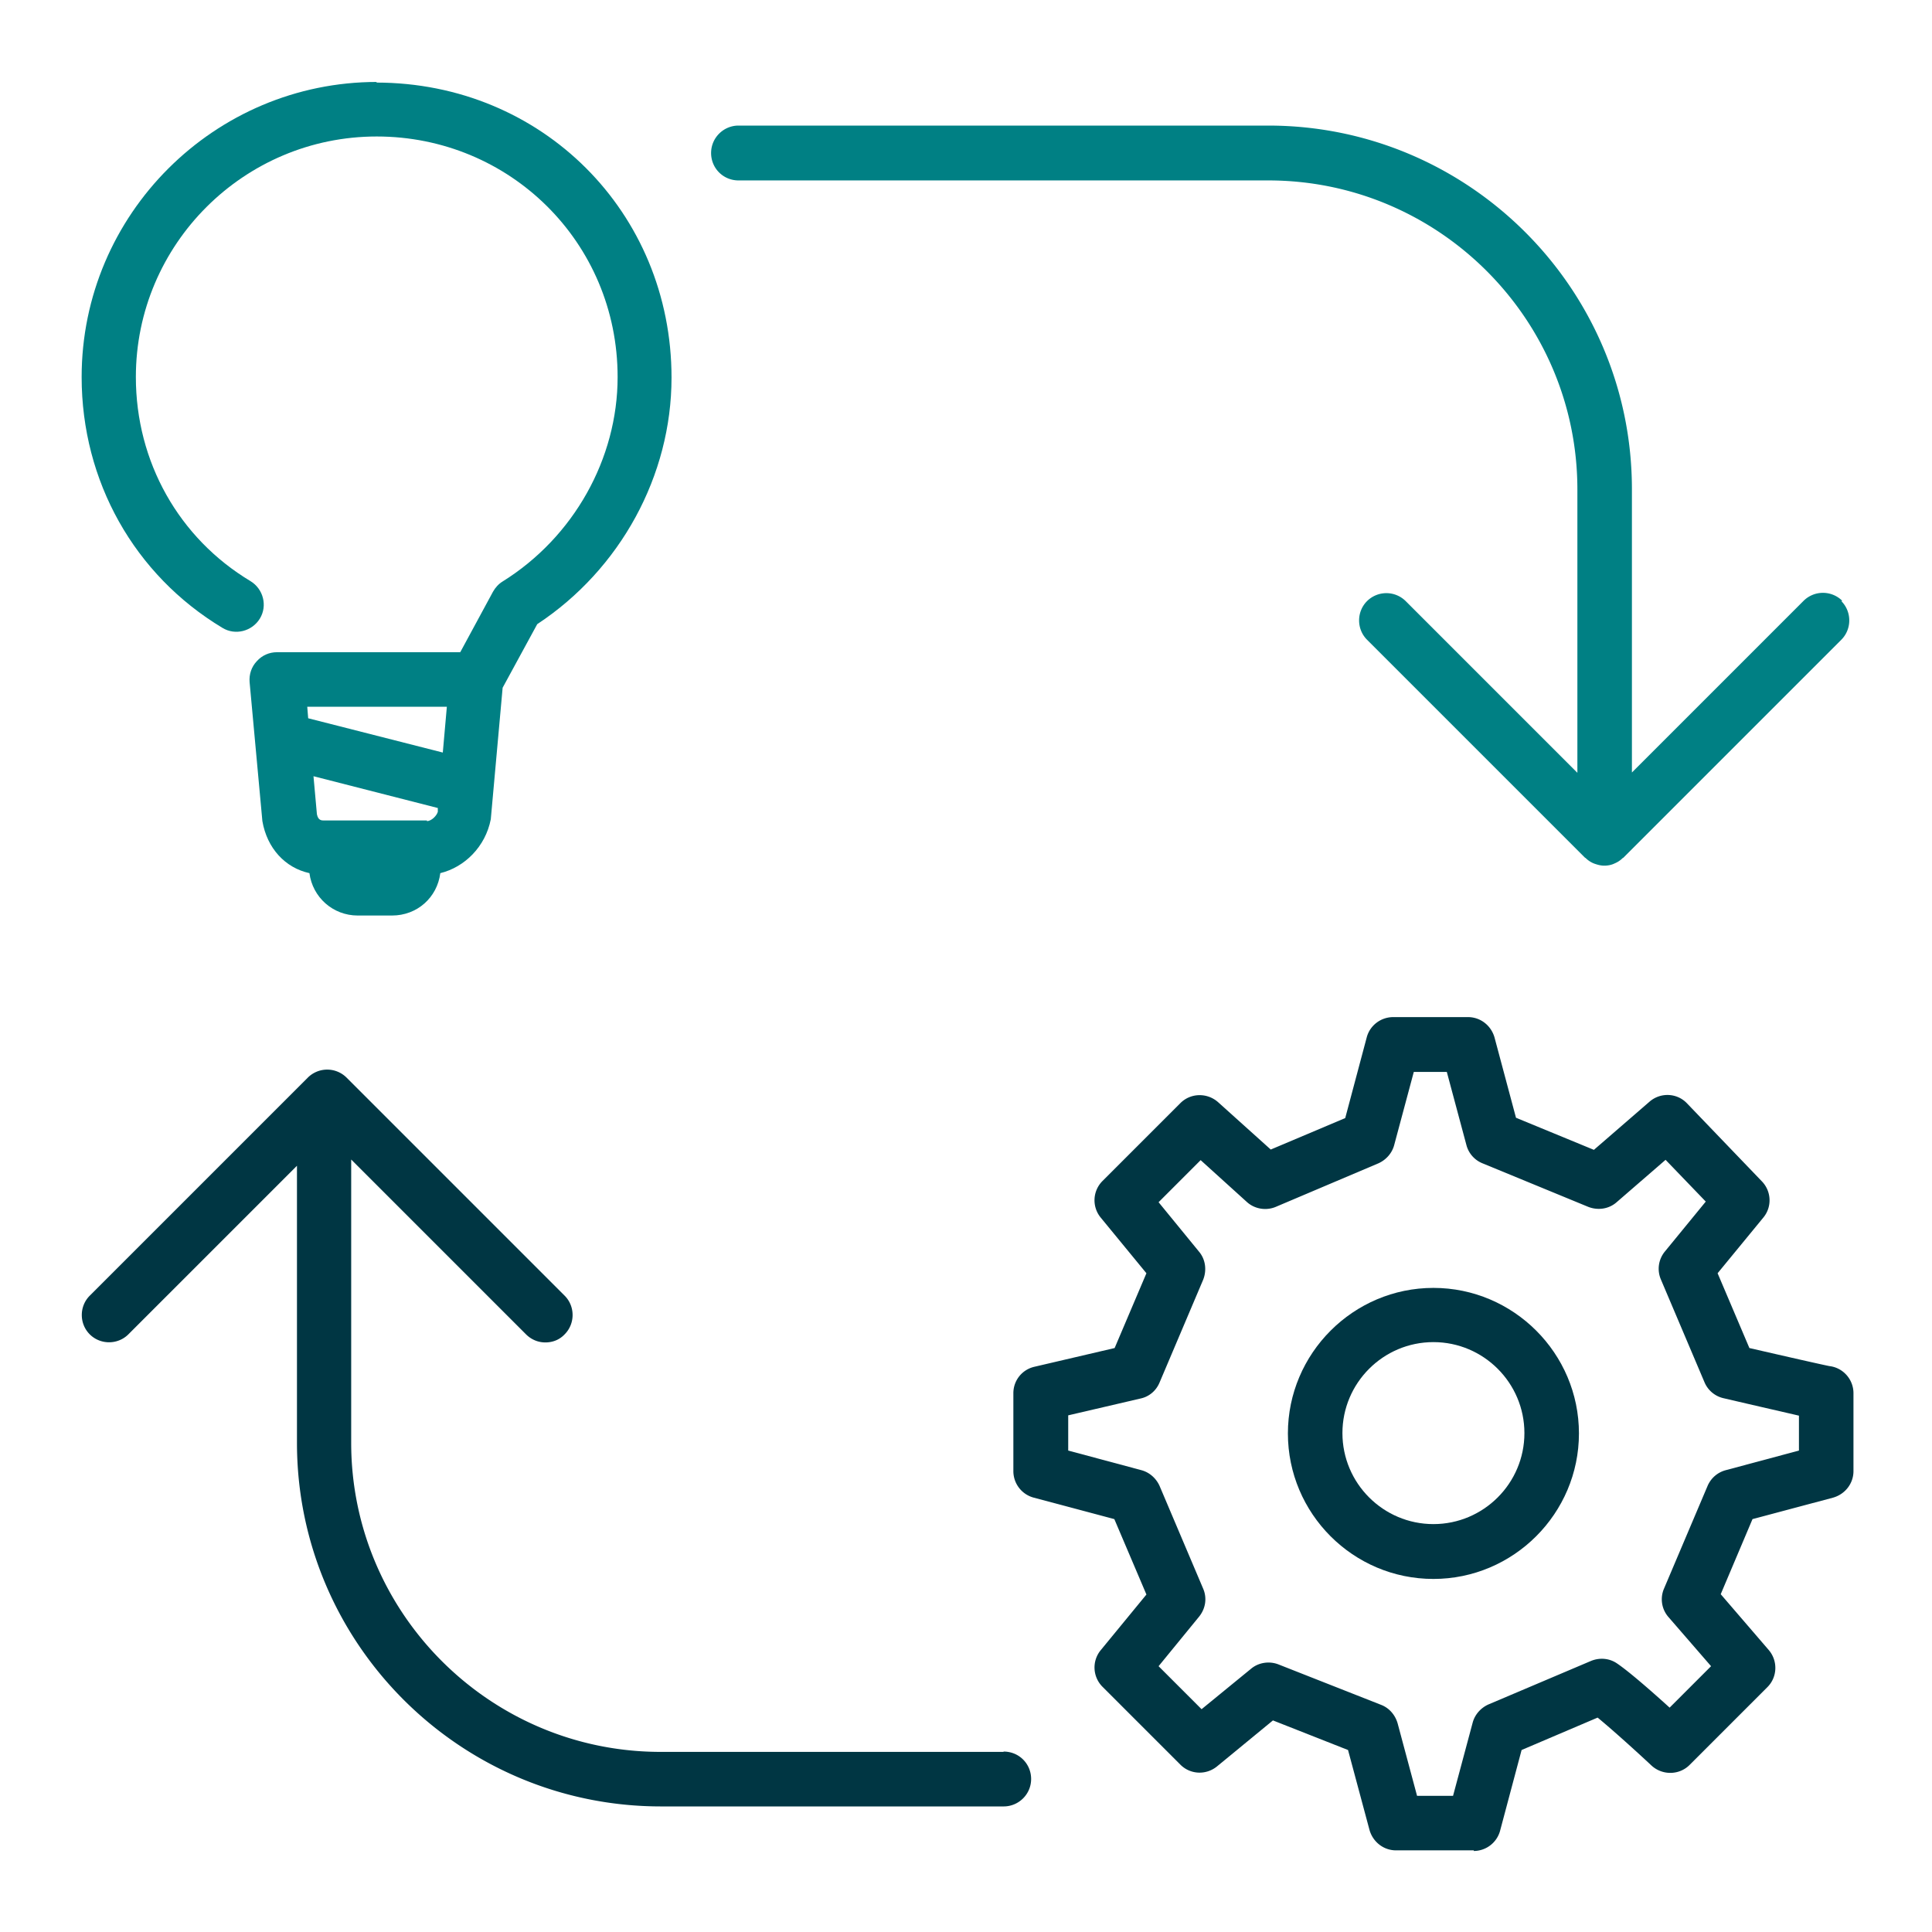
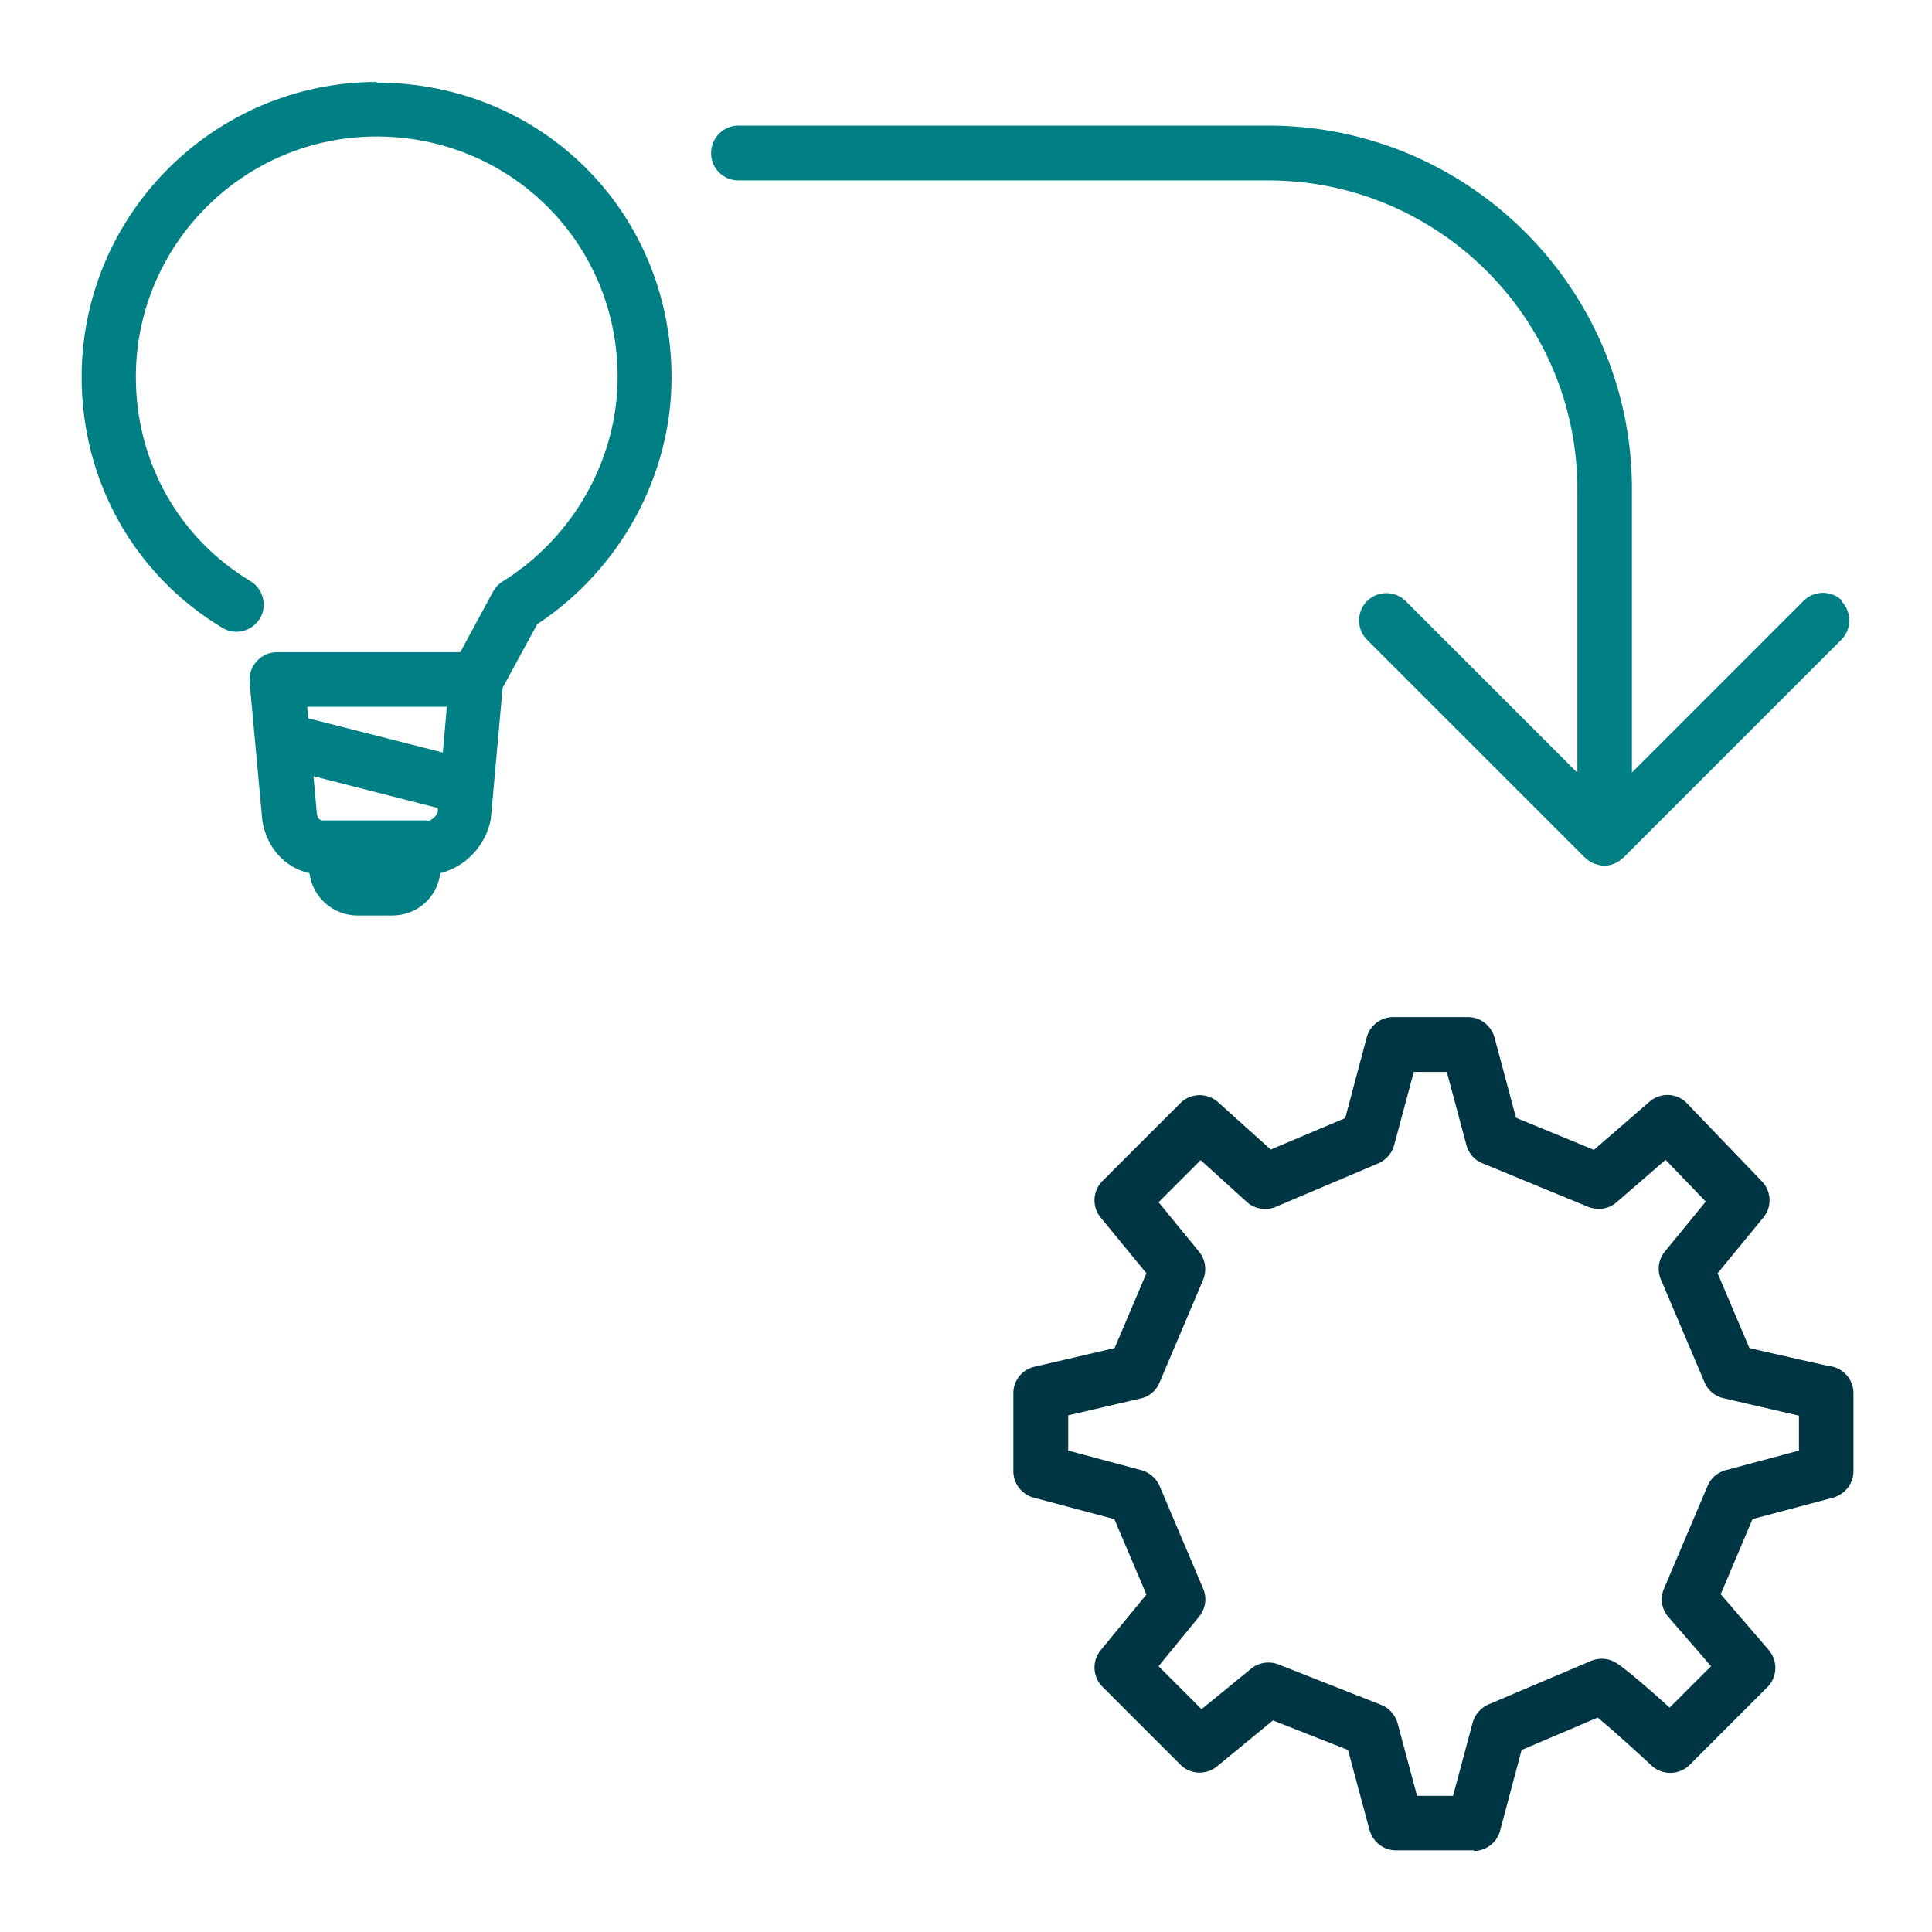
<svg xmlns="http://www.w3.org/2000/svg" viewBox="0 0 62 62">
-   <path fill="#003643" d="M46 50.67c-2.58 0-4.67-2.1-4.67-4.67s2.1-4.67 4.67-4.67 4.67 2.1 4.67 4.67-2.1 4.67-4.67 4.67Zm0-7.6c-1.61 0-2.92 1.31-2.92 2.92s1.31 2.92 2.92 2.92 2.92-1.31 2.92-2.92-1.31-2.92-2.92-2.92Z" />
  <path fill="#003643" d="M47.3 59.38h-2.5c-.4 0-.74-.27-.85-.65l-.69-2.57-2.41-.95-1.8 1.48c-.35.28-.85.26-1.17-.06l-2.5-2.5a.875.875 0 0 1-.06-1.17l1.47-1.79-1.03-2.42-2.59-.69a.88.88 0 0 1-.65-.85v-2.5c0-.41.28-.76.68-.85l2.57-.6 1.02-2.4-1.47-1.79a.874.874 0 0 1 .06-1.17l2.5-2.5c.33-.33.86-.34 1.21-.03l1.69 1.52 2.39-1.01.69-2.59c.1-.38.45-.65.85-.65h2.4c.4 0 .74.27.85.65l.69 2.58 2.5 1.03 1.79-1.55c.35-.3.88-.28 1.2.06l2.4 2.5c.31.32.33.82.05 1.16l-1.47 1.79 1.02 2.4c1.17.27 2.36.54 2.57.58.43.05.77.42.77.87v2.5c0 .4-.27.74-.65.85l-2.59.69-1.02 2.41 1.54 1.79c.3.35.28.87-.04 1.19l-2.5 2.5c-.33.33-.87.34-1.22.02-.46-.43-1.22-1.12-1.73-1.54l-2.44 1.04-.69 2.59a.88.88 0 0 1-.85.65Zm-1.83-1.75h1.16l.63-2.35c.07-.26.26-.47.5-.58l3.3-1.4c.27-.11.58-.09.83.08.4.27 1.15.93 1.69 1.42l1.33-1.33-1.37-1.58a.866.866 0 0 1-.14-.91l1.4-3.3c.11-.25.32-.43.58-.5l2.35-.63v-1.12c-.47-.11-1.22-.28-2.42-.56a.871.871 0 0 1-.61-.51l-1.4-3.3a.87.87 0 0 1 .13-.9l1.31-1.6-1.29-1.34-1.57 1.36c-.25.22-.6.27-.91.15l-3.4-1.4a.87.87 0 0 1-.51-.58l-.63-2.35h-1.06l-.63 2.35c-.07.26-.26.47-.5.58l-3.3 1.4c-.31.13-.68.07-.93-.16l-1.48-1.34-1.35 1.35 1.3 1.59c.21.25.25.6.13.9l-1.4 3.3c-.11.26-.33.45-.61.51l-2.32.54v1.13l2.35.63c.26.07.47.26.58.5l1.4 3.3c.13.3.08.64-.13.9l-1.3 1.59 1.38 1.38 1.59-1.3c.24-.2.58-.25.87-.14l3.3 1.3c.26.1.45.32.53.59l.63 2.35Z" />
  <path fill="#008084" d="M12.1 2.63c-5.22 0-9.48 4.25-9.48 9.47 0 3.34 1.69 6.35 4.52 8.05.41.25.95.11 1.2-.3s.11-.95-.3-1.2c-2.3-1.38-3.68-3.83-3.68-6.55 0-4.26 3.47-7.72 7.73-7.72s7.73 3.39 7.73 7.72c0 2.62-1.41 5.14-3.69 6.56-.13.08-.23.19-.31.33l-1.05 1.94H8.89c-.25 0-.48.1-.65.29-.17.18-.25.42-.23.67l.41 4.46c.15.87.73 1.5 1.51 1.67.1.77.75 1.36 1.55 1.36h1.1c.81 0 1.45-.58 1.55-1.36.78-.19 1.45-.85 1.62-1.73l.38-4.22 1.11-2.04c2.67-1.76 4.31-4.77 4.31-7.91 0-5.31-4.16-9.47-9.48-9.47Zm2.24 20.05-.13 1.47-4.32-1.1-.03-.37h4.48Zm-.64 3.65h-3.3c-.08 0-.19 0-.23-.2l-.11-1.22 3.99 1.02v.12c-.03.12-.2.3-.35.3Z" />
-   <path fill="#003643" d="M32.2 56.22h-11c-5.47 0-9.93-4.45-9.93-9.92v-9.09l5.61 5.61c.17.17.39.26.62.26s.45-.08.62-.26c.34-.34.34-.9 0-1.24l-7-7a.881.881 0 0 0-1.24 0l-7 7c-.34.34-.34.9 0 1.24s.9.34 1.24 0l5.41-5.41v8.89c0 6.44 5.24 11.67 11.68 11.67h11c.48 0 .88-.39.88-.88s-.39-.88-.88-.88Z" />
  <path fill="#008084" d="M59.12 19.28a.881.881 0 0 0-1.24 0l-5.51 5.51V15.7c0-6.44-5.24-11.67-11.67-11.67h-17c-.48 0-.88.39-.88.88s.39.88.88.88h17c5.47 0 9.92 4.45 9.92 9.92v9.09l-5.51-5.51a.881.881 0 0 0-1.24 0c-.34.34-.34.9 0 1.24l7 7h.01a.8.8 0 0 0 .27.18c.11.04.22.07.33.07s.23-.02.33-.07a.8.8 0 0 0 .27-.18h.01l7-7c.34-.34.34-.9 0-1.24Z" />
</svg>